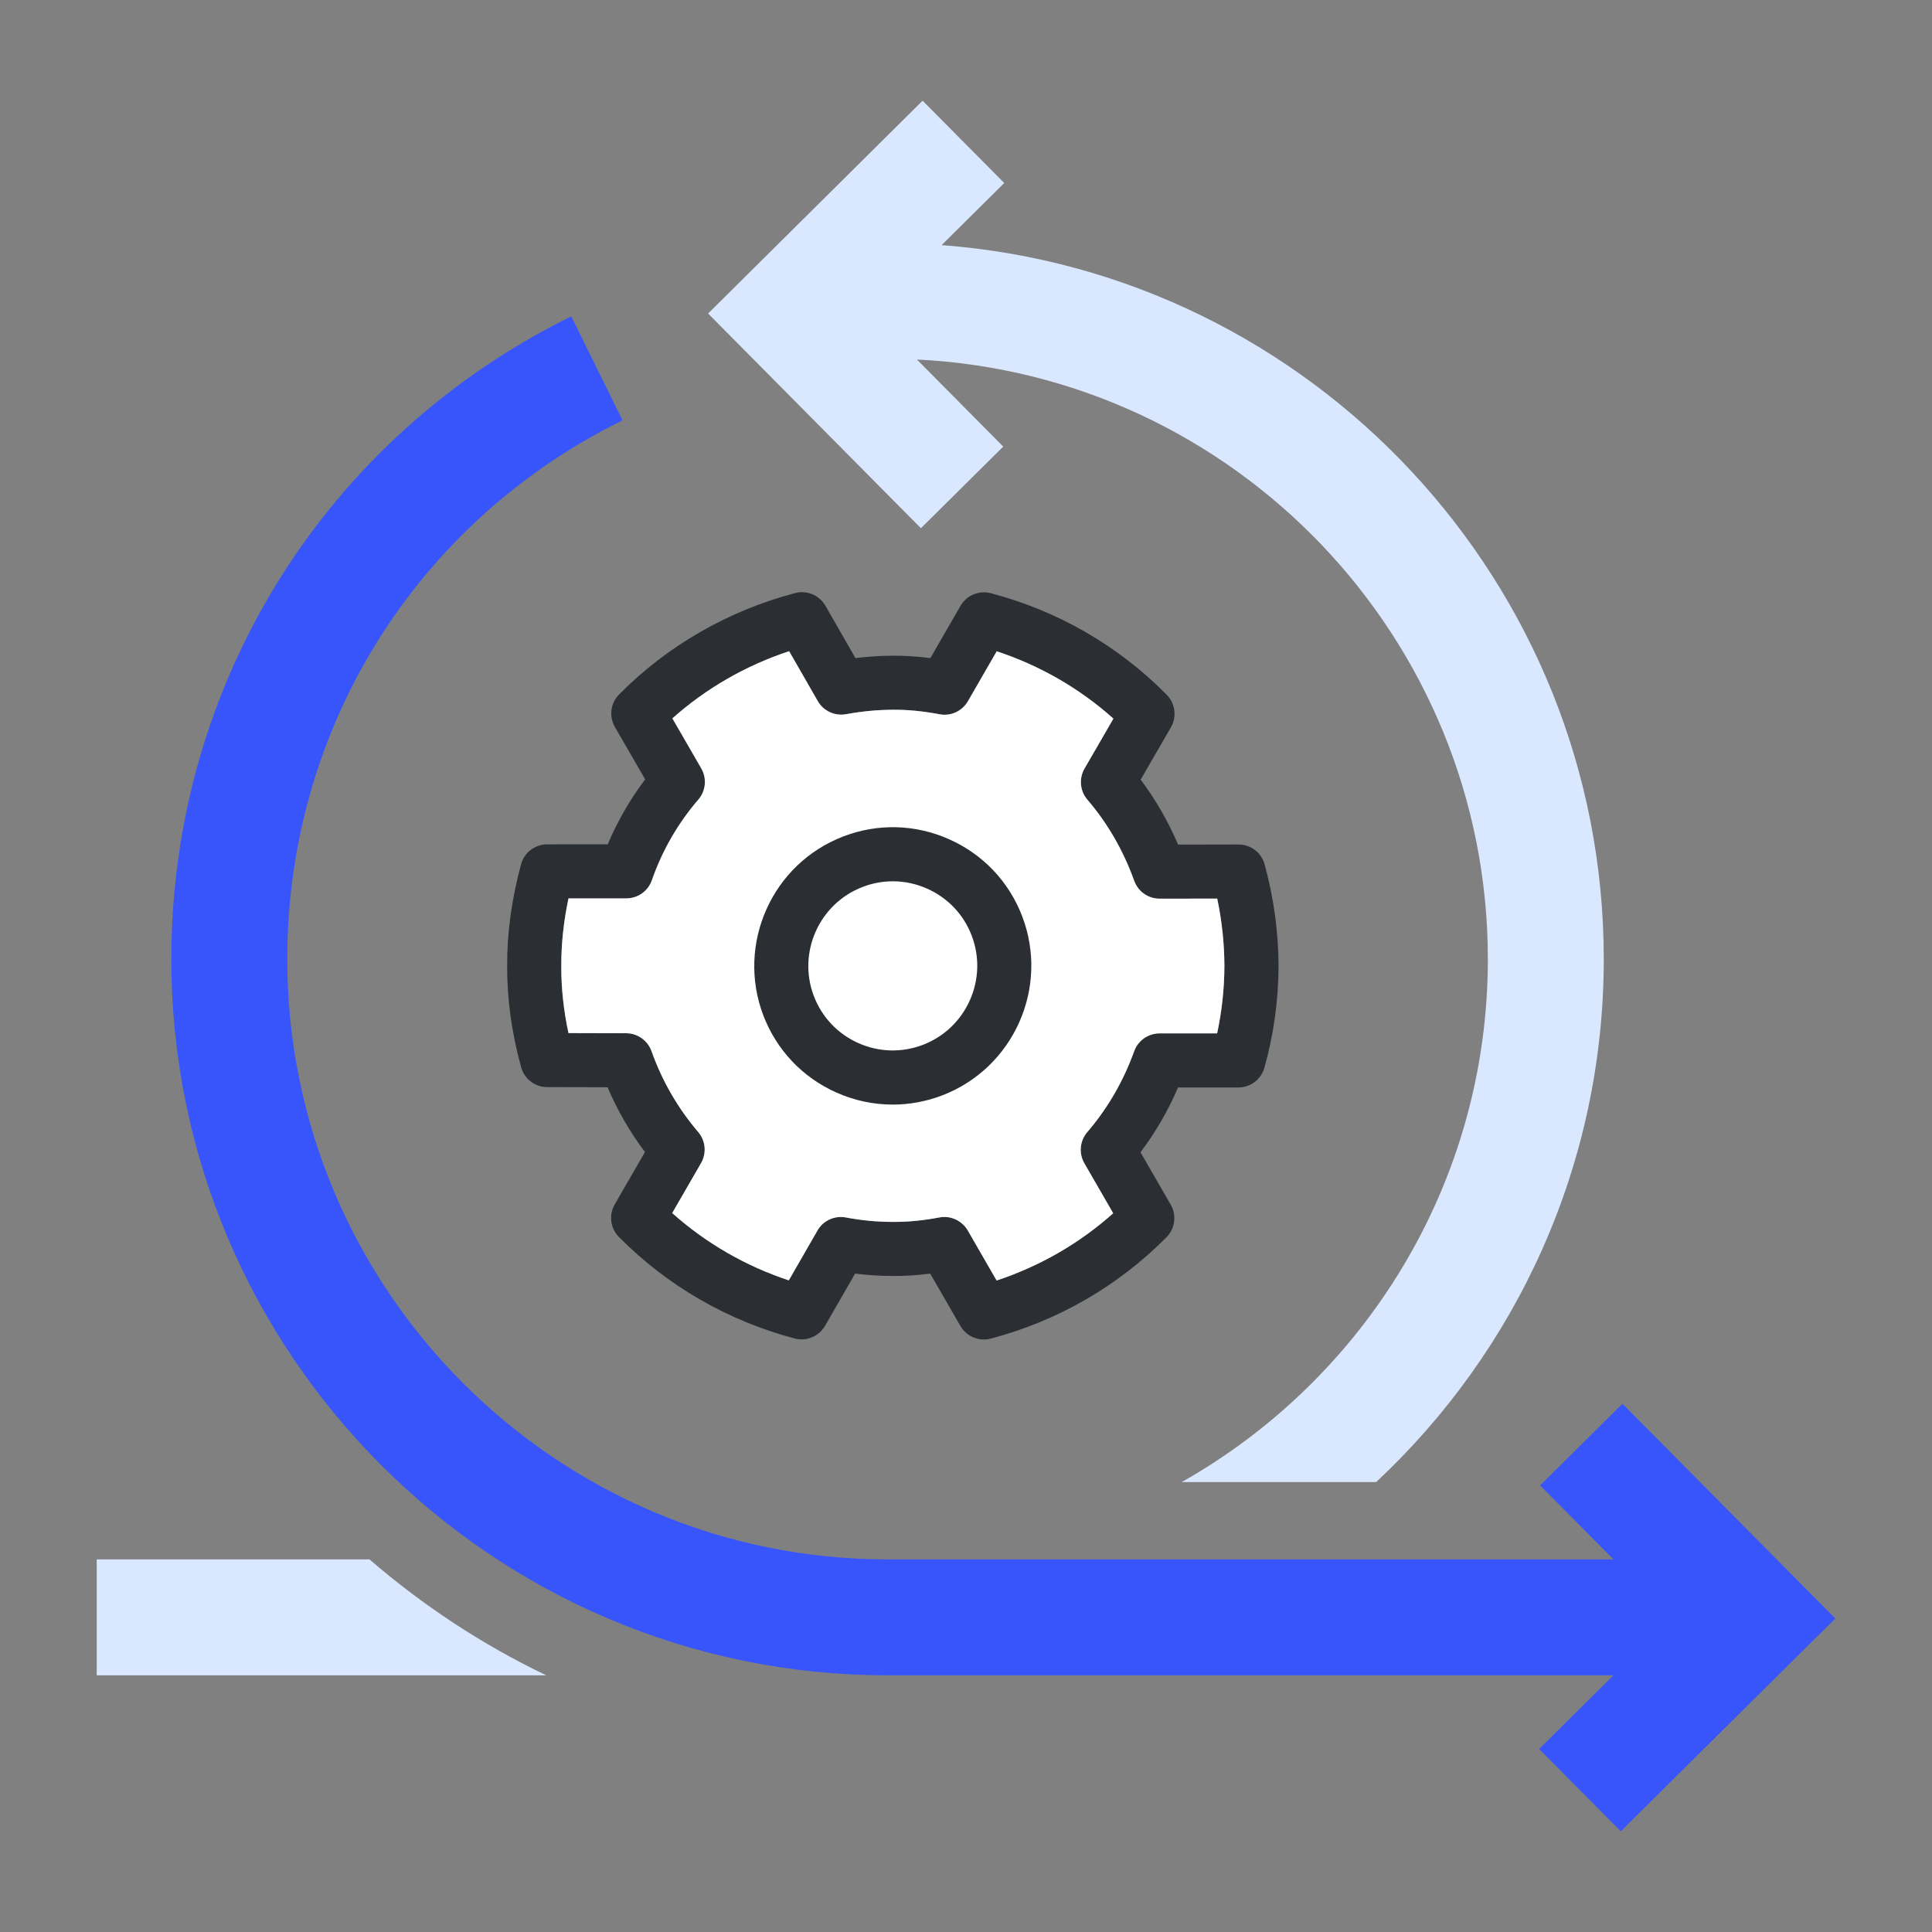
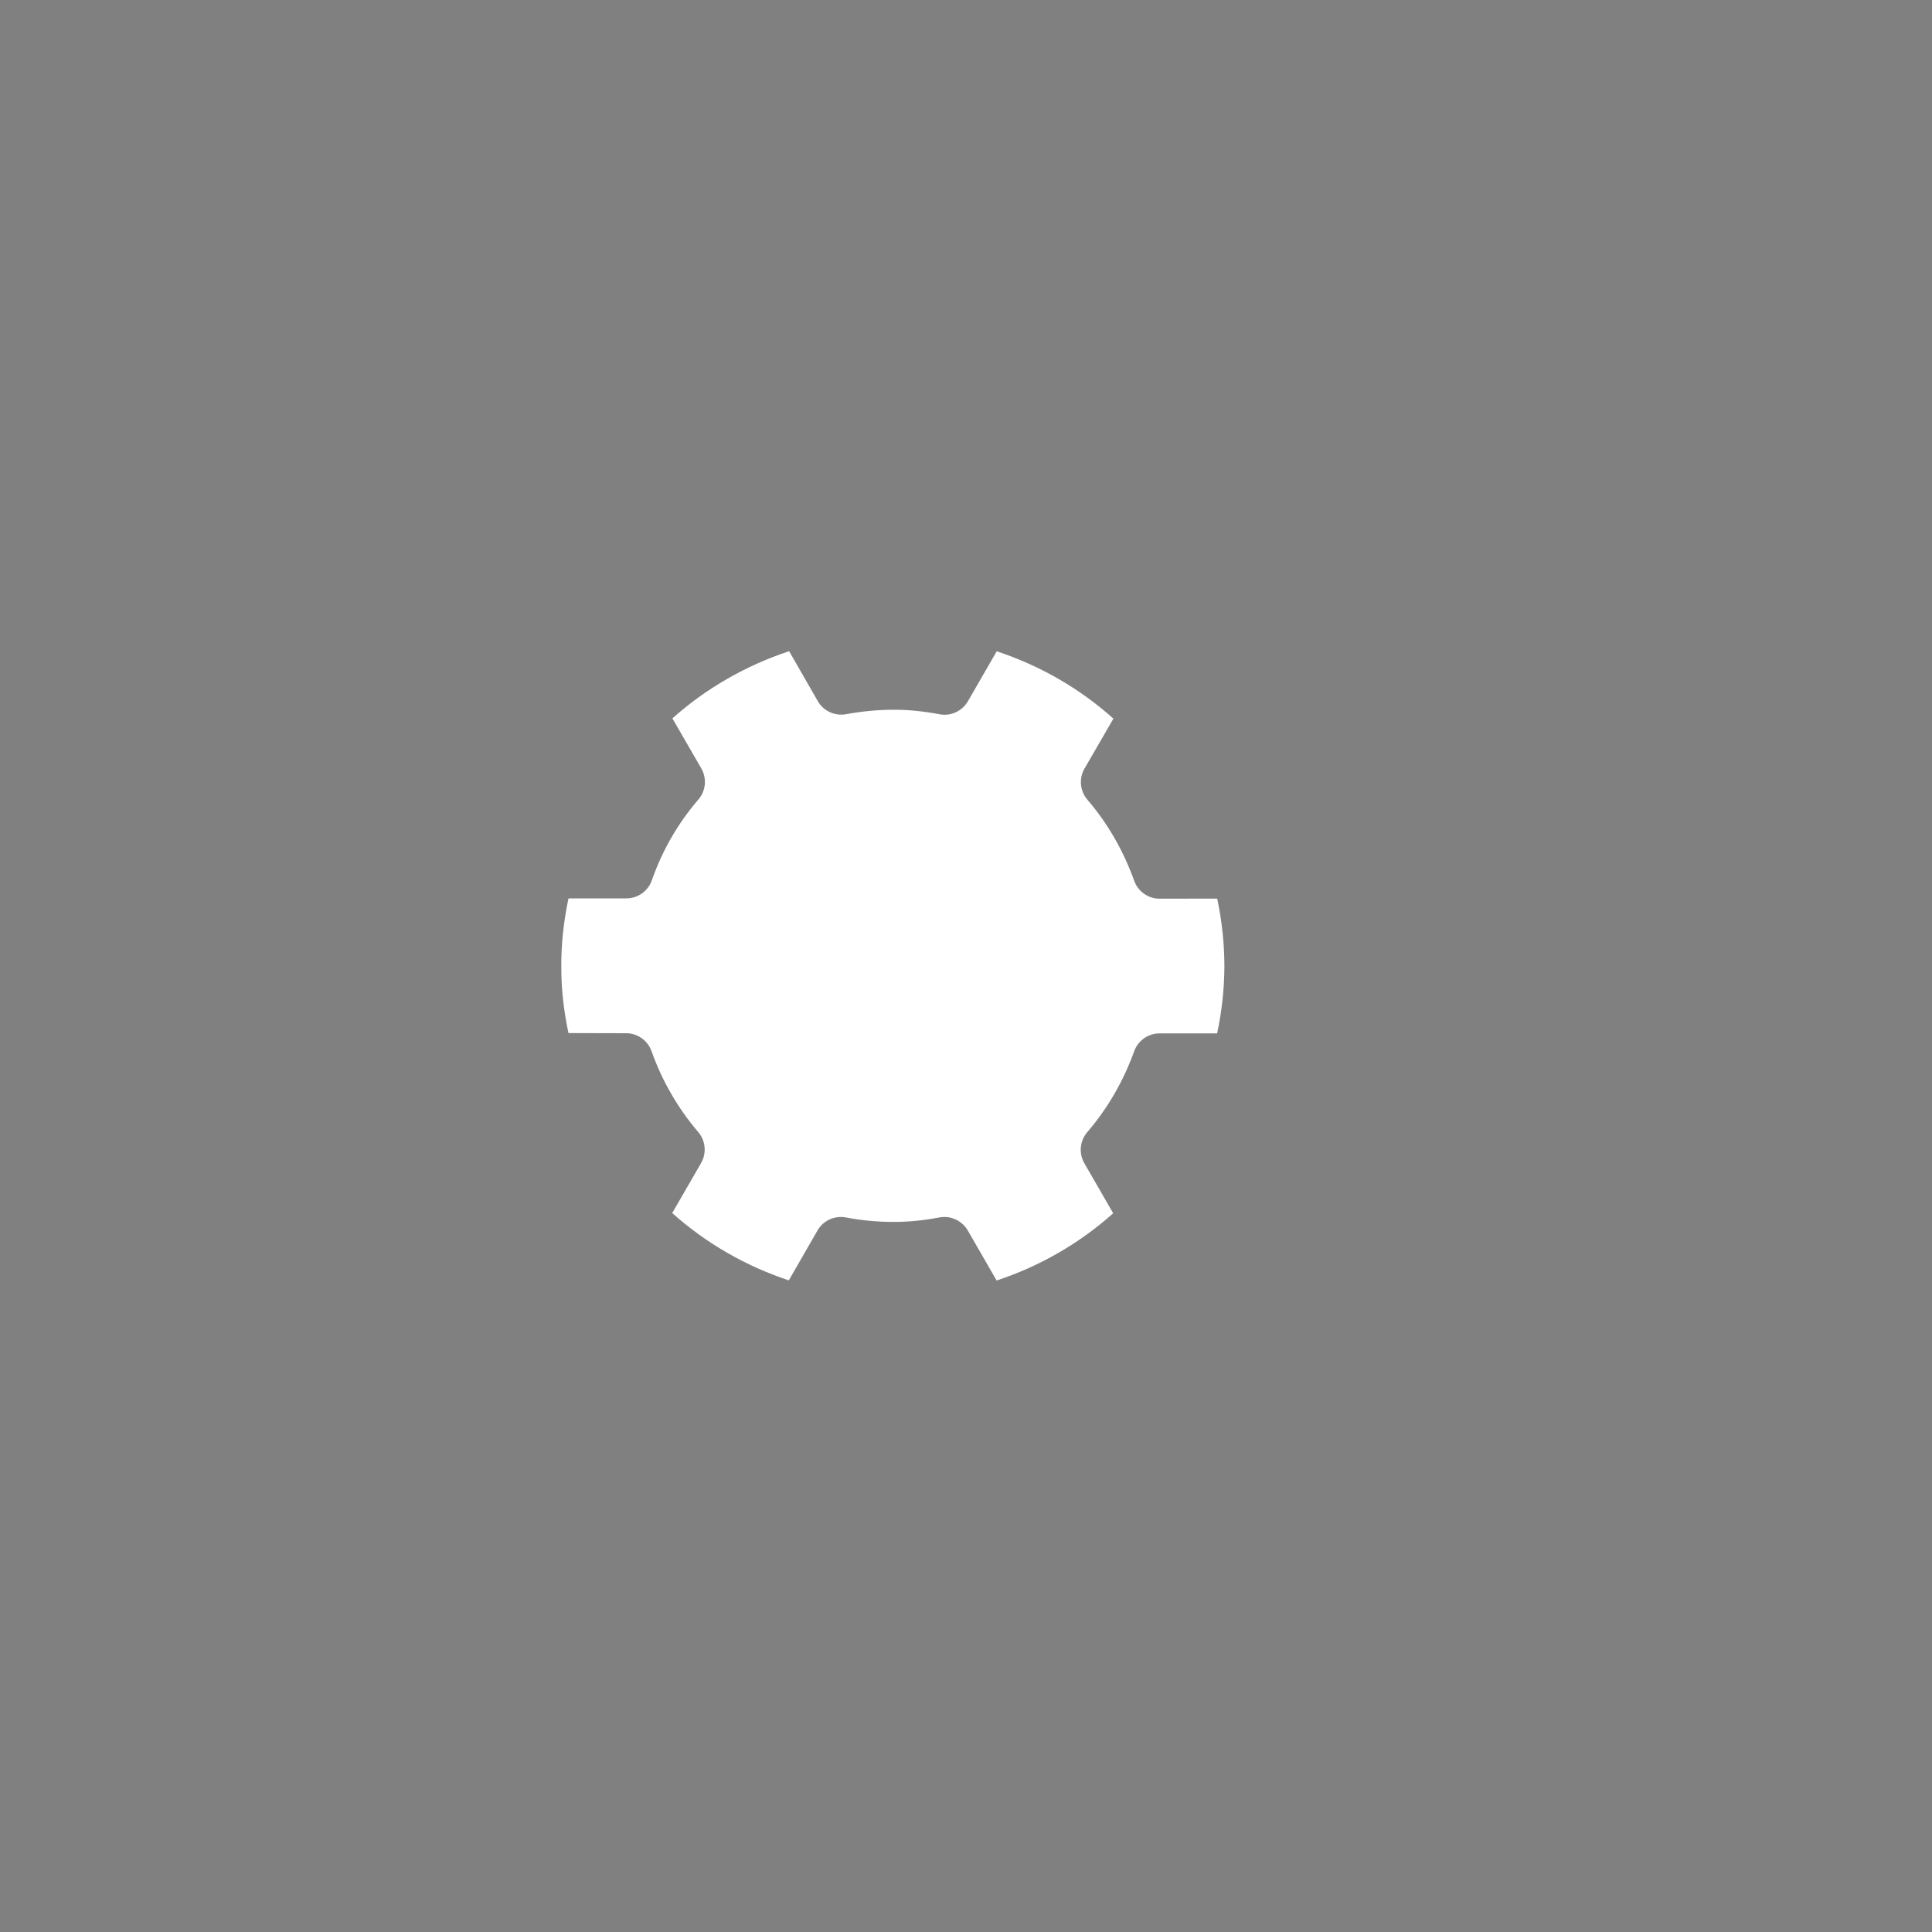
<svg xmlns="http://www.w3.org/2000/svg" viewBox="0 0 100 100">
  <rect x="0" y="0" width="100" height="100" fill="#808080" stroke="none" />
-   <path fill="#2b2f33" d="M50.923,69.332c-.491,0-.958-.259-1.213-.701l-1.562-2.709c-.661.085-1.29.127-1.949.122-.642,0-1.292-.042-1.939-.123l-1.555,2.703c-.316.547-.96.818-1.57.656-3.457-.911-6.603-2.728-9.1-5.255-.443-.448-.531-1.138-.217-1.684l1.565-2.712c-.779-1.036-1.427-2.158-1.936-3.353l-3.128-.008c-.629-.001-1.18-.423-1.346-1.029-.49-1.784-.733-3.555-.723-5.263-.006-1.69.236-3.458.72-5.24.166-.609.719-1.033,1.351-1.033l3.136-.002c.506-1.201,1.154-2.326,1.937-3.36l-1.567-2.711c-.316-.546-.228-1.236.217-1.685,2.489-2.518,5.64-4.332,9.109-5.247.611-.163,1.256.107,1.57.656l1.556,2.709c.658-.081,1.306-.123,1.937-.124.622-.003,1.273.039,1.94.124l1.56-2.704c.315-.546.958-.816,1.567-.655,3.465.908,6.614,2.727,9.108,5.259.442.449.53,1.138.215,1.684l-1.566,2.707c.772,1.027,1.421,2.152,1.937,3.362l3.125-.006h.003c.631,0,1.184.421,1.351,1.029.473,1.724.715,3.492.722,5.257-.007,1.789-.253,3.559-.733,5.27-.169.604-.72,1.022-1.348,1.022h-3.122c-.515,1.201-1.166,2.324-1.943,3.353l1.564,2.712c.314.546.226,1.235-.217,1.683-2.494,2.525-5.64,4.34-9.098,5.251-.118.031-.238.046-.356.046ZM48.879,62.988c.494,0,.96.262,1.213.701l1.492,2.588c2.235-.738,4.29-1.923,6.034-3.48l-1.493-2.588c-.297-.515-.236-1.161.151-1.612,1.051-1.223,1.867-2.631,2.427-4.185.2-.556.728-.926,1.317-.926h2.978c.246-1.146.372-2.316.376-3.491-.004-1.161-.129-2.33-.372-3.484l-2.977.005h-.003c-.591,0-1.118-.371-1.317-.927-.564-1.57-1.379-2.981-2.422-4.196-.387-.451-.447-1.098-.149-1.613l1.495-2.584c-1.743-1.561-3.802-2.748-6.04-3.485l-1.489,2.582c-.295.513-.883.79-1.468.677-.86-.16-1.64-.24-2.41-.233-.792.002-1.587.077-2.433.23-.583.105-1.169-.167-1.463-.68l-1.481-2.581c-2.243.74-4.301,1.924-6.043,3.477l1.495,2.588c.298.516.237,1.164-.151,1.615-1.058,1.227-1.867,2.632-2.407,4.176-.195.562-.726.938-1.32.938l-2.995.002c-.251,1.185-.376,2.351-.372,3.478-.008,1.138.117,2.307.371,3.492l2.985.008c.591.001,1.117.374,1.315.931.547,1.538,1.359,2.944,2.415,4.182.385.451.444,1.095.148,1.609l-1.493,2.586c1.745,1.558,3.801,2.745,6.035,3.483l1.482-2.578c.297-.516.881-.788,1.475-.677.822.155,1.629.231,2.483.23.763,0,1.53-.076,2.349-.231.088-.017.176-.025.262-.025Z" />
  <path fill="#fff" fill-rule="evenodd" d="M62.999,53.486c.246-1.146.372-2.316.376-3.491-.004-1.161-.129-2.33-.372-3.484l-2.977.005h-.003c-.591,0-1.118-.371-1.317-.927-.564-1.57-1.379-2.981-2.422-4.196-.387-.451-.447-1.098-.149-1.613l1.495-2.584c-1.743-1.561-3.802-2.748-6.04-3.485l-1.489,2.582c-.295.513-.883.79-1.468.677-.86-.16-1.64-.24-2.41-.233-.792.002-1.587.077-2.433.23-.583.105-1.169-.167-1.463-.68l-1.481-2.581c-2.243.74-4.301,1.924-6.043,3.477l1.495,2.588c.298.516.237,1.164-.151,1.615-1.058,1.227-1.867,2.632-2.407,4.176-.195.562-.726.938-1.32.938l-2.995.002c-.251,1.185-.376,2.351-.372,3.478-.008,1.138.117,2.307.371,3.492l2.985.008c.591.001,1.117.374,1.315.931.547,1.538,1.359,2.944,2.415,4.182.385.451.444,1.095.148,1.609l-1.493,2.586c1.745,1.558,3.801,2.745,6.035,3.483l1.482-2.578c.297-.516.881-.788,1.475-.677.822.155,1.629.231,2.483.23.763,0,1.53-.076,2.349-.231.088-.017.176-.025.262-.025.494,0,.96.262,1.213.701l1.492,2.588c2.235-.738,4.29-1.923,6.034-3.48l-1.493-2.588c-.297-.515-.236-1.161.151-1.612,1.051-1.223,1.867-2.631,2.427-4.185.2-.556.728-.926,1.317-.926h2.978Z" />
-   <path fill="#2b2f33" d="M46.203,57.173c-.994,0-1.984-.209-2.918-.626-1.749-.781-3.091-2.198-3.776-3.991-1.405-3.695.452-7.849,4.139-9.262,1.785-.686,3.733-.635,5.487.149,1.751.782,3.092,2.197,3.773,3.984,1.411,3.689-.44,7.845-4.128,9.266-.837.321-1.708.481-2.577.481ZM46.211,45.616c-.527,0-1.056.097-1.561.292-2.25.862-3.382,3.397-2.525,5.65.418,1.091,1.235,1.956,2.302,2.432,1.067.476,2.257.507,3.35.088,2.248-.866,3.378-3.402,2.517-5.652h0c-.415-1.089-1.232-1.951-2.3-2.427-.57-.255-1.176-.383-1.781-.383Z" />
-   <path fill="#d9e7ff" d="M48.738 12.688l3.242-3.216-4.227-4.26-11.102 11.015 11.015 11.113 4.262-4.224-4.468-4.507c16.429.795 29.551 14.41 29.551 31.033 0 11.604-6.398 21.736-15.848 27.071h10.066c7.243-6.77 11.782-16.398 11.782-27.071 0-19.499-15.135-35.519-34.272-36.955zM5.006 80.714v6h23.268c-3.321-1.589-6.391-3.618-9.148-6H5.006z" />
-   <path fill="#3755fa" d="M83.979,72.659l-4.262,4.224,3.798,3.831h-37.575c-17.133,0-31.071-13.939-31.071-31.071,0-11.925,6.65-22.611,17.352-27.887l-2.652-5.382c-12.767,6.293-20.699,19.041-20.7,33.269,0,20.441,16.63,37.071,37.071,37.071h37.57l-3.845,3.814,4.226,4.26,11.103-11.015-11.015-11.114Z" />
</svg>